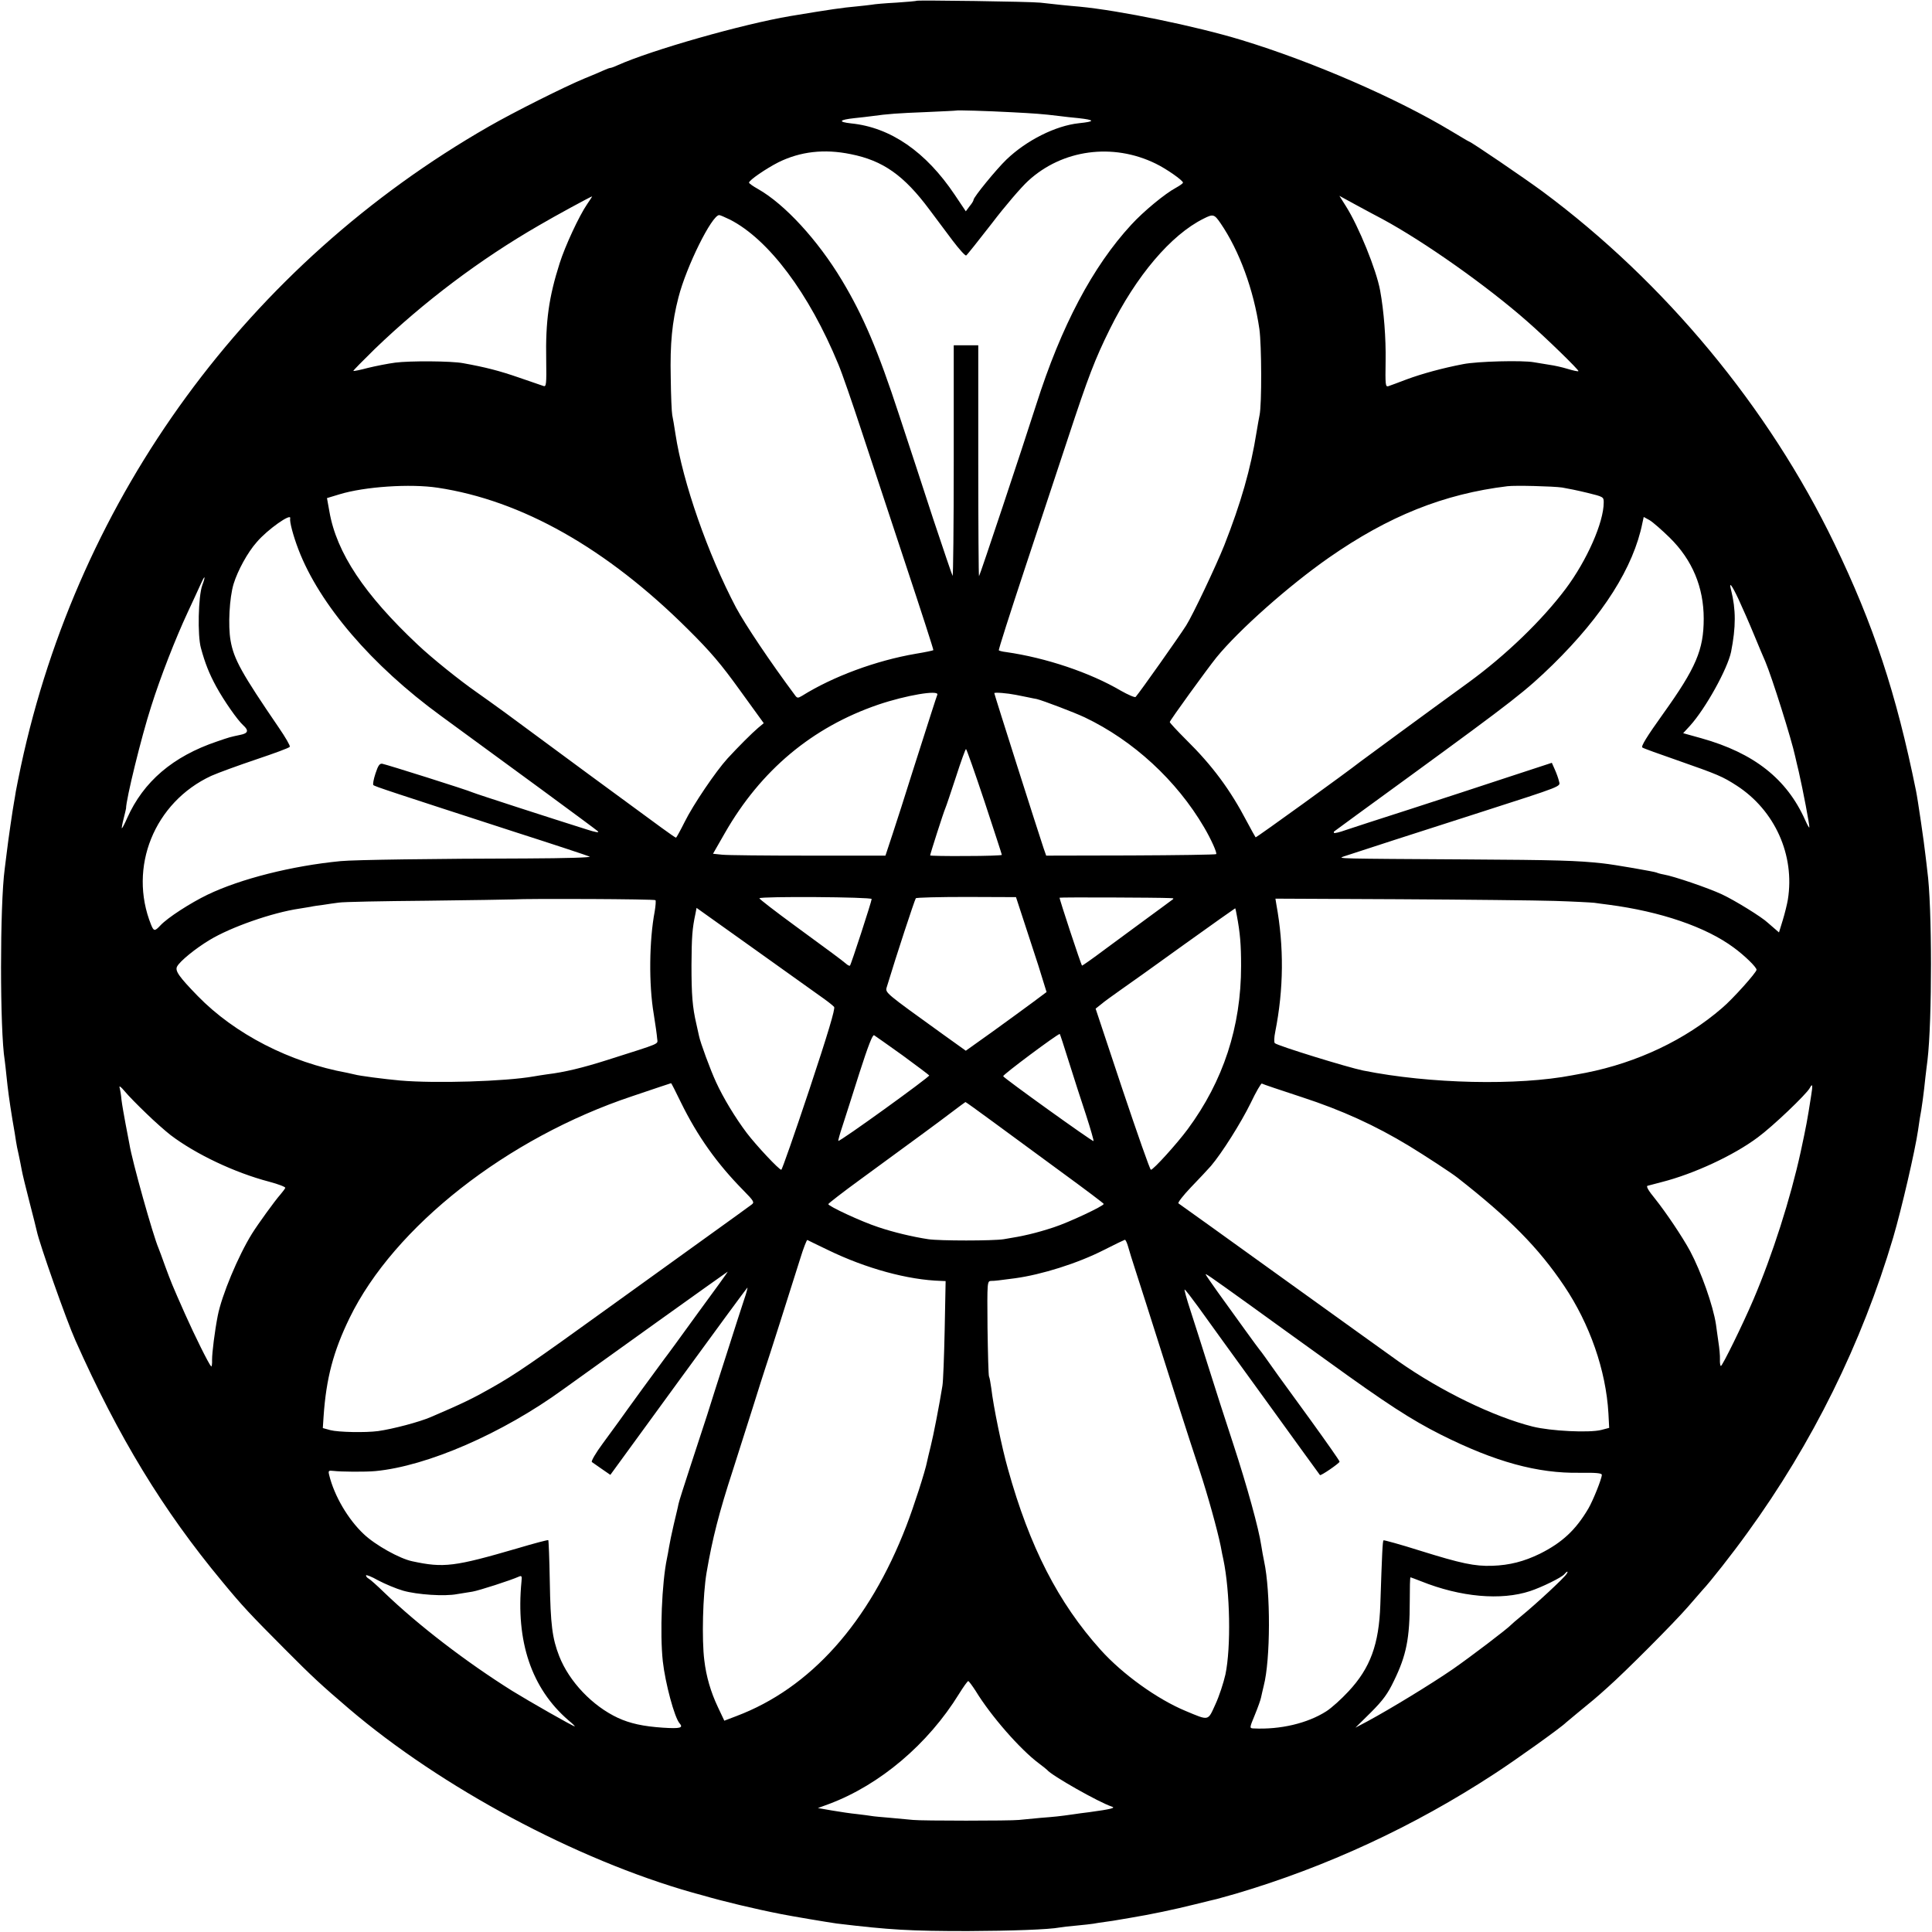
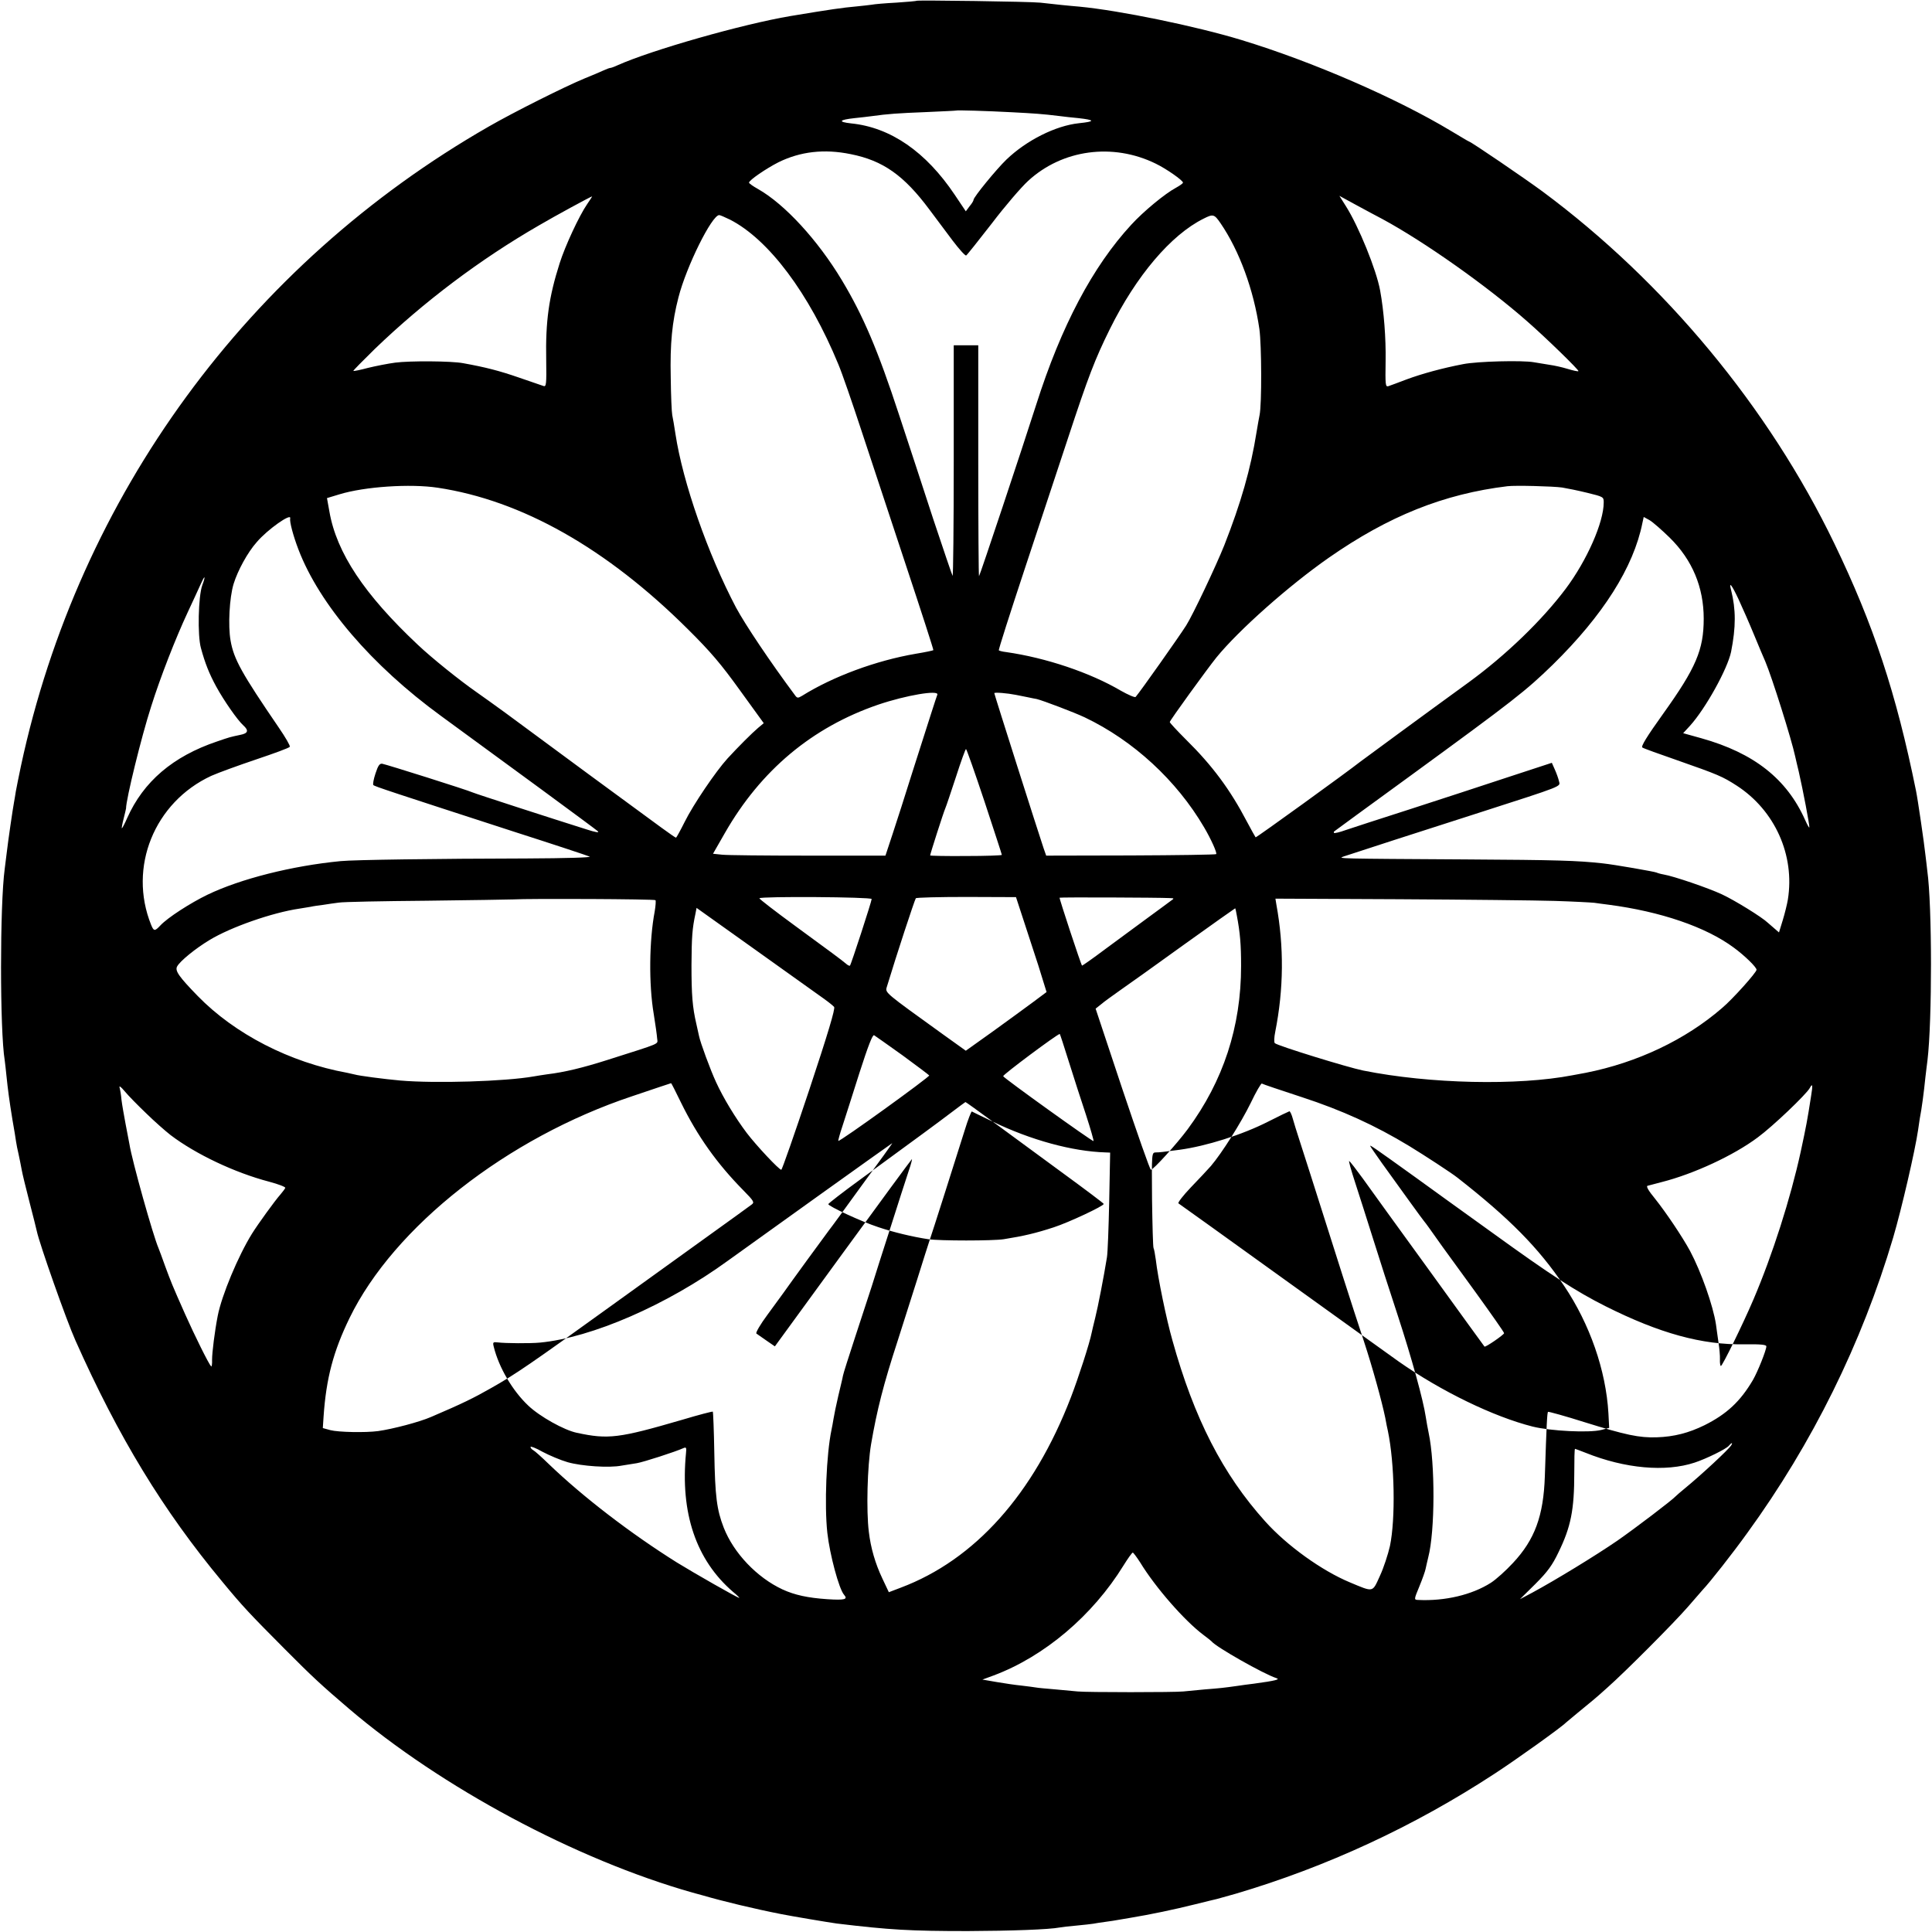
<svg xmlns="http://www.w3.org/2000/svg" version="1.0" width="1024pt" height="1024pt" viewBox="0 0 1024 1024" preserveAspectRatio="xMidYMid meet">
  <g transform="translate(0,1024) scale(0.1,-0.1)" fill="#000000" stroke="none">
-     <path d="M4858 10236 c-1 -2 -50 -6 -108 -10 -58 -3 -116 -8 -130 -11 -14 -2 -50 -6 -80 -9 -77 -7 -133 -15 -350 -51 -255 -43 -736 -180 -917 -261 -17 -8 -34 -14 -38 -14 -4 0 -21 -6 -38 -14 -18 -8 -61 -27 -97 -41 -109 -45 -378 -180 -510 -256 -1275 -731 -2172 -1957 -2479 -3389 -11 -52 -23 -112 -27 -134 -3 -21 -8 -48 -10 -60 -5 -25 -31 -201 -39 -271 -3 -27 -8 -63 -10 -80 -26 -192 -26 -857 0 -1015 2 -14 6 -50 9 -80 8 -77 15 -131 32 -235 9 -49 17 -101 19 -115 2 -14 8 -45 14 -70 5 -25 13 -61 16 -80 3 -19 22 -96 41 -170 19 -74 37 -144 39 -155 14 -67 157 -473 205 -580 228 -512 463 -899 778 -1278 108 -131 146 -171 332 -358 146 -147 195 -192 339 -315 490 -418 1204 -800 1821 -975 25 -7 50 -14 55 -15 106 -31 277 -72 415 -99 55 -11 257 -45 295 -50 283 -34 389 -40 695 -40 230 1 429 8 487 19 10 2 50 7 88 10 39 4 80 8 90 10 11 2 40 7 65 10 25 3 54 8 65 10 11 2 40 7 65 11 109 18 233 44 345 72 55 14 107 26 115 28 8 2 53 15 100 28 481 142 945 357 1370 635 117 76 357 248 380 272 3 3 30 25 60 50 82 67 98 80 159 135 95 84 352 342 426 427 39 45 75 86 80 92 38 40 157 191 236 301 345 475 607 1005 773 1565 45 153 116 460 132 569 3 20 7 47 9 61 11 56 22 141 30 220 4 30 8 71 11 90 25 208 25 821 -1 1005 -2 17 -6 55 -10 85 -6 58 -41 298 -50 340 -105 517 -225 879 -433 1310 -348 721 -898 1384 -1546 1865 -95 70 -381 265 -390 265 -2 0 -45 26 -97 57 -286 172 -731 366 -1109 481 -243 74 -648 157 -860 177 -19 1 -62 6 -96 9 -33 4 -83 9 -110 12 -55 6 -650 14 -656 10z m507 -591 c115 -6 161 -9 250 -20 22 -3 67 -8 100 -11 90 -10 91 -18 4 -27 -124 -13 -279 -91 -385 -193 -53 -51 -174 -199 -174 -213 0 -5 -9 -20 -21 -34 l-20 -27 -59 88 c-153 228 -340 357 -549 378 -72 8 -64 19 19 28 30 3 73 8 95 11 79 11 132 15 285 21 85 4 156 7 157 8 3 3 167 -2 298 -9z m-856 -222 c171 -34 282 -112 418 -295 32 -43 87 -116 122 -163 35 -46 67 -82 72 -79 5 3 66 80 136 170 69 91 156 192 192 225 181 167 449 203 676 92 56 -27 145 -89 145 -101 0 -4 -17 -16 -37 -27 -58 -31 -172 -125 -237 -196 -204 -221 -371 -536 -504 -954 -76 -238 -298 -904 -303 -909 -2 -2 -4 272 -4 610 l0 614 -65 0 -65 0 0 -615 c0 -337 -3 -611 -6 -607 -3 4 -49 140 -103 302 -53 162 -134 411 -181 552 -112 342 -190 525 -303 713 -128 213 -303 403 -444 483 -27 15 -48 30 -48 34 0 13 91 75 156 108 116 57 242 72 383 43z m-1397 -265 c-42 -61 -117 -222 -146 -314 -57 -179 -75 -306 -71 -512 2 -128 0 -143 -14 -138 -9 3 -68 23 -131 45 -104 36 -178 55 -295 76 -63 12 -283 13 -360 3 -38 -5 -104 -18 -145 -28 -41 -11 -76 -18 -77 -16 -2 2 50 54 114 117 260 250 557 474 869 654 85 50 273 152 282 154 2 1 -10 -18 -26 -41z m4215 -79 c222 -120 552 -353 766 -541 102 -89 278 -261 273 -265 -2 -3 -28 3 -58 12 -29 9 -71 18 -93 21 -22 4 -60 10 -85 14 -60 11 -300 5 -375 -10 -110 -21 -219 -51 -300 -81 -44 -17 -88 -33 -97 -36 -15 -4 -16 8 -14 134 2 121 -9 263 -29 373 -20 110 -114 341 -182 448 l-34 54 88 -48 c48 -26 111 -60 140 -75z m-3458 -3 c205 -105 419 -390 574 -766 20 -47 74 -204 122 -350 48 -146 154 -467 236 -714 82 -247 148 -451 146 -452 -2 -2 -44 -11 -93 -19 -211 -36 -440 -121 -603 -223 -22 -13 -26 -13 -38 4 -131 176 -263 373 -312 464 -149 283 -282 663 -321 920 -6 41 -14 86 -17 100 -3 14 -7 104 -8 200 -4 178 7 293 41 424 42 164 177 436 216 436 5 0 30 -11 57 -24z m2600 -19 c100 -146 176 -354 206 -561 12 -87 13 -399 1 -456 -3 -14 -10 -54 -16 -90 -31 -196 -83 -376 -171 -600 -44 -110 -167 -370 -202 -425 -36 -57 -245 -353 -268 -379 -4 -4 -39 11 -78 33 -163 96 -398 175 -609 205 -19 2 -36 7 -38 9 -3 2 59 195 136 428 77 233 181 547 231 698 107 325 142 416 221 576 140 283 324 500 497 586 51 26 57 24 90 -24z m-4149 -1402 c445 -67 895 -321 1326 -750 121 -120 176 -185 276 -324 l126 -174 -30 -25 c-33 -28 -104 -99 -162 -162 -62 -68 -182 -245 -227 -336 -23 -46 -44 -84 -46 -84 -3 0 -37 24 -77 53 -79 57 -681 500 -829 610 -51 37 -119 86 -152 109 -89 62 -236 180 -311 251 -283 266 -430 487 -468 705 l-13 72 66 20 c134 41 376 57 521 35z m5960 1 c25 -4 84 -16 133 -28 86 -21 87 -22 87 -51 0 -106 -89 -307 -201 -457 -126 -168 -318 -353 -514 -496 -222 -161 -562 -411 -575 -421 -67 -53 -552 -404 -555 -401 -2 2 -23 40 -46 83 -89 170 -183 297 -323 435 -47 47 -86 89 -86 93 0 8 198 281 247 342 119 146 384 381 596 529 317 221 609 338 947 379 40 5 241 0 290 -7z m-6742 -163 c-4 -18 16 -93 44 -166 111 -290 388 -614 756 -882 317 -231 817 -598 831 -611 9 -9 -14 -5 -60 10 -175 55 -586 188 -604 196 -28 13 -456 148 -479 152 -14 2 -22 -9 -36 -52 -10 -30 -15 -58 -11 -61 6 -7 95 -36 751 -249 206 -66 384 -125 395 -130 12 -5 -122 -9 -335 -10 -478 -1 -912 -7 -984 -14 -259 -25 -531 -94 -706 -178 -91 -44 -212 -122 -250 -163 -30 -32 -35 -31 -49 3 -123 305 17 650 319 790 36 16 143 55 238 87 95 32 175 61 178 67 3 5 -23 50 -58 101 -196 287 -239 363 -256 462 -14 79 -6 227 16 300 22 71 74 167 123 222 57 67 184 156 177 126z m7312 -103 c120 -118 180 -263 180 -429 0 -165 -41 -261 -215 -504 -88 -123 -119 -174 -110 -179 7 -5 91 -35 186 -68 214 -75 238 -85 314 -134 202 -131 309 -368 271 -604 -4 -24 -16 -73 -27 -109 l-20 -65 -22 19 c-12 10 -28 24 -37 32 -31 30 -177 120 -244 151 -73 34 -255 96 -308 105 -17 3 -34 8 -37 10 -9 5 -228 43 -286 49 -137 15 -240 18 -730 21 -676 4 -676 4 -645 15 20 7 473 154 715 231 457 147 435 139 428 168 -3 14 -13 42 -22 62 l-16 36 -235 -77 c-129 -43 -363 -119 -520 -170 -157 -50 -309 -100 -339 -110 -30 -11 -57 -17 -60 -15 -2 3 -2 6 0 8 2 2 184 135 404 295 551 402 612 450 755 589 266 261 428 516 475 751 l7 32 31 -17 c17 -10 65 -52 107 -93z m-7778 -252 c-21 -58 -26 -266 -7 -333 22 -81 44 -136 81 -204 41 -75 113 -178 143 -205 31 -28 26 -43 -16 -51 -56 -12 -53 -11 -123 -35 -234 -79 -390 -213 -476 -406 -13 -30 -26 -54 -28 -54 -2 0 2 23 9 50 7 28 13 53 13 55 0 48 81 379 133 540 49 156 130 363 194 500 26 55 55 119 66 143 10 23 20 42 22 42 3 0 -2 -19 -11 -42z m8143 -75 c20 -43 57 -127 82 -188 25 -60 51 -123 59 -140 35 -82 140 -415 159 -505 2 -8 10 -45 19 -81 23 -101 56 -275 56 -294 -1 -5 -11 13 -23 40 -97 217 -271 354 -549 432 l-97 27 36 39 c84 93 199 302 218 392 26 132 26 224 0 328 -13 48 3 29 40 -50z m-4247 -505 c-6 -15 -41 -125 -133 -413 -36 -115 -83 -262 -104 -325 l-38 -115 -409 0 c-225 0 -431 2 -457 5 l-48 5 63 110 c190 332 462 560 812 680 147 50 324 80 314 53z m417 -1 c11 -2 38 -8 60 -12 22 -5 45 -9 50 -10 33 -8 199 -71 254 -97 258 -123 487 -334 633 -583 36 -61 70 -136 64 -142 -3 -3 -207 -6 -453 -7 l-448 -1 -14 40 c-28 83 -261 815 -261 821 0 6 70 0 115 -9z m-167 -565 c50 -152 92 -280 92 -283 0 -3 -85 -6 -190 -6 -104 -1 -190 1 -190 3 0 8 71 229 80 249 5 11 30 86 57 168 26 81 50 147 53 147 3 0 47 -125 98 -278z m-598 -517 c0 -12 -109 -347 -115 -353 -2 -2 -10 1 -17 7 -32 27 -86 66 -270 201 -108 79 -195 146 -193 149 6 11 595 7 595 -4z m801 -100 c20 -60 57 -174 82 -251 l44 -142 -71 -53 c-39 -29 -135 -99 -214 -156 l-143 -102 -127 91 c-301 217 -301 216 -292 246 53 175 146 457 154 471 3 4 123 7 268 7 l263 -1 36 -110z m779 105 c24 -1 25 -1 5 -15 -11 -8 -67 -50 -125 -92 -58 -42 -158 -117 -224 -165 -65 -49 -120 -87 -121 -86 -6 6 -122 358 -119 360 2 3 525 1 584 -2z m-2726 -11 c3 -3 1 -30 -4 -60 -29 -152 -32 -386 -5 -544 9 -55 17 -113 18 -129 2 -33 31 -20 -267 -115 -126 -40 -224 -64 -316 -75 -25 -4 -56 -8 -70 -11 -152 -27 -523 -38 -708 -22 -88 8 -218 25 -242 32 -8 2 -26 6 -40 9 -303 55 -595 205 -792 407 -100 103 -122 134 -109 157 15 28 97 95 172 140 112 68 332 145 475 166 22 4 49 8 61 10 12 3 41 7 65 10 23 4 61 9 83 12 22 4 231 8 465 10 234 3 441 6 460 7 79 5 749 2 754 -4z m4766 -4 c96 -3 191 -8 210 -10 19 -3 53 -7 75 -10 276 -36 517 -118 665 -228 56 -41 120 -103 120 -117 0 -14 -127 -156 -183 -203 -194 -168 -449 -289 -722 -343 -11 -2 -42 -8 -70 -13 -290 -56 -757 -46 -1110 25 -80 16 -453 131 -468 145 -5 4 -4 31 2 60 45 227 47 451 6 675 l-5 31 652 -3 c359 -2 732 -6 828 -9z m-3899 -500 c39 -27 75 -55 80 -62 7 -8 -33 -142 -131 -437 -78 -234 -145 -426 -149 -426 -12 0 -132 128 -183 195 -61 81 -124 185 -163 270 -30 65 -83 209 -90 244 -2 9 -8 37 -14 63 -21 90 -26 155 -26 313 1 150 4 193 21 272 l6 31 289 -206 c159 -114 321 -229 360 -257z m2214 425 c18 -95 23 -156 23 -270 0 -322 -94 -609 -283 -865 -57 -77 -182 -215 -195 -215 -5 0 -72 192 -151 427 l-142 427 29 23 c16 14 61 46 99 73 39 27 192 136 340 243 149 107 271 193 272 193 1 -1 5 -17 8 -36z m-1772 -743 c75 -55 139 -103 142 -107 4 -7 -475 -353 -482 -347 -1 2 8 37 22 78 13 41 54 167 90 282 47 146 70 205 78 200 7 -4 74 -52 150 -106z m882 -34 c26 -82 66 -208 91 -282 24 -74 42 -137 40 -139 -5 -4 -476 334 -479 344 -2 8 285 222 300 224 1 0 23 -66 48 -147z m-2055 -218 c87 -177 190 -322 329 -463 58 -59 61 -65 44 -77 -10 -8 -117 -85 -238 -172 -121 -87 -354 -255 -518 -373 -406 -293 -496 -355 -624 -427 -93 -53 -152 -82 -318 -153 -62 -27 -203 -64 -281 -75 -68 -9 -211 -6 -253 5 l-40 11 4 61 c14 204 52 346 138 523 236 484 835 954 1498 1175 112 38 205 69 206 69 1 1 25 -46 53 -104z m3290 30 c214 -70 389 -150 569 -259 82 -50 226 -144 256 -168 276 -216 429 -371 565 -573 136 -202 222 -448 235 -676 l4 -77 -42 -11 c-64 -16 -268 -6 -364 18 -206 52 -485 187 -710 345 -40 28 -316 227 -614 441 -298 215 -547 393 -553 397 -5 3 24 41 66 85 42 43 89 94 106 113 58 68 159 228 211 334 28 59 55 105 59 103 4 -3 99 -35 212 -72z m-6125 -86 c44 -43 102 -94 129 -115 133 -101 339 -199 522 -247 49 -13 88 -28 86 -33 -2 -5 -13 -20 -25 -34 -31 -35 -119 -157 -151 -208 -74 -119 -161 -328 -182 -436 -16 -82 -30 -195 -30 -233 1 -23 -2 -39 -5 -35 -14 15 -87 163 -138 277 -72 162 -74 169 -106 255 -14 41 -31 84 -35 95 -28 64 -140 462 -154 551 -3 17 -13 66 -21 110 -8 43 -18 99 -21 124 -2 25 -7 54 -10 65 -4 13 6 6 27 -19 18 -22 69 -74 114 -117z m8824 91 c-20 -129 -25 -155 -55 -295 -54 -247 -149 -545 -251 -784 -56 -131 -164 -351 -172 -351 -3 0 -6 16 -5 35 1 19 -3 61 -8 92 -4 32 -11 74 -13 93 -15 100 -79 280 -137 389 -43 79 -128 205 -187 279 -33 40 -47 64 -39 67 7 2 41 11 76 20 169 43 381 141 509 237 79 58 256 227 275 261 15 28 17 17 7 -43z m-4337 -135 c79 -58 243 -178 365 -268 122 -89 223 -165 223 -168 0 -11 -185 -98 -265 -124 -95 -31 -158 -46 -265 -63 -57 -9 -340 -9 -400 0 -85 13 -185 37 -265 64 -89 29 -265 111 -265 122 1 4 78 64 173 133 324 237 402 294 477 351 41 31 76 57 77 57 1 1 66 -46 145 -104z m-872 -681 c200 -97 422 -158 598 -163 l24 -1 -5 -257 c-3 -142 -8 -276 -12 -298 -16 -100 -48 -265 -62 -320 -8 -33 -17 -69 -19 -80 -10 -53 -71 -241 -110 -342 -198 -514 -509 -861 -902 -1009 l-63 -24 -34 72 c-38 80 -62 163 -72 248 -14 111 -8 347 12 465 31 181 66 318 140 545 29 91 76 239 105 330 28 91 58 183 65 205 15 43 132 411 186 583 17 56 35 101 38 100 3 -2 53 -26 111 -54z m1590 16 c6 -22 22 -73 35 -113 22 -67 59 -184 230 -722 37 -115 87 -271 112 -345 46 -140 95 -318 113 -405 5 -27 11 -59 14 -70 36 -173 41 -466 11 -610 -10 -44 -33 -115 -53 -158 -41 -90 -32 -88 -159 -35 -149 62 -333 194 -449 323 -225 250 -377 546 -492 960 -32 112 -77 331 -88 427 -4 29 -9 57 -12 62 -3 5 -6 121 -8 258 -2 248 -2 248 20 249 21 0 34 2 126 14 140 19 332 79 471 150 57 29 107 53 111 54 4 0 12 -17 18 -39z m-2283 -352 c-89 -123 -167 -230 -174 -238 -12 -15 -216 -295 -243 -334 -8 -11 -46 -63 -84 -115 -38 -51 -64 -96 -59 -100 5 -3 29 -20 53 -37 l45 -31 360 494 c198 272 363 496 366 498 3 3 -4 -26 -17 -63 -12 -37 -55 -168 -94 -292 -40 -124 -86 -268 -102 -320 -17 -52 -57 -175 -89 -272 -32 -98 -61 -188 -63 -200 -2 -13 -14 -61 -25 -108 -11 -47 -22 -101 -25 -120 -3 -19 -8 -46 -11 -60 -27 -129 -38 -397 -22 -545 13 -116 62 -299 89 -329 21 -24 4 -29 -89 -23 -103 7 -173 22 -238 52 -135 63 -258 192 -311 327 -37 95 -46 166 -50 397 -2 118 -6 216 -8 218 -2 2 -75 -17 -162 -43 -336 -98 -392 -105 -559 -69 -67 14 -196 86 -257 144 -83 78 -156 202 -183 312 -6 24 -4 26 22 23 40 -5 170 -6 223 -1 274 26 673 199 996 434 155 112 869 623 871 623 2 0 -70 -100 -160 -222z m2936 39 c70 -51 252 -182 405 -292 311 -225 442 -310 599 -389 287 -144 512 -206 736 -202 88 1 117 -2 117 -11 0 -20 -46 -135 -71 -178 -67 -114 -139 -181 -257 -240 -84 -41 -161 -61 -253 -64 -93 -3 -164 12 -382 80 -104 33 -192 57 -194 55 -5 -4 -8 -67 -17 -341 -7 -210 -53 -336 -169 -460 -37 -40 -89 -87 -117 -105 -100 -64 -244 -98 -386 -91 -22 1 -22 2 7 72 16 39 31 81 33 93 2 11 9 39 14 61 36 138 37 497 2 660 -5 22 -11 59 -15 83 -13 89 -75 314 -148 537 -42 127 -101 311 -132 410 -31 99 -74 233 -95 298 -21 64 -35 115 -31 112 5 -2 37 -44 72 -92 35 -49 193 -268 353 -488 159 -220 290 -401 292 -403 4 -6 104 63 104 71 0 5 -69 103 -152 218 -84 116 -162 223 -173 238 -66 93 -90 127 -98 136 -9 10 -125 171 -225 310 -31 44 -59 84 -61 89 -4 9 11 -1 242 -167z m1671 -1418 c-13 -22 -161 -159 -244 -227 -25 -20 -47 -40 -50 -43 -19 -21 -215 -170 -310 -236 -115 -79 -328 -209 -450 -275 l-66 -35 82 81 c65 65 90 100 122 167 66 135 84 225 84 422 0 70 1 127 4 127 2 0 27 -10 56 -21 209 -84 424 -103 578 -52 61 20 167 72 181 89 14 17 23 19 13 3z m-6167 -90 c74 -21 220 -31 286 -18 23 4 60 10 81 13 35 6 203 60 247 80 14 6 16 2 13 -26 -31 -318 53 -567 249 -736 21 -17 36 -32 33 -32 -9 0 -242 133 -331 188 -244 153 -497 347 -678 521 -38 37 -75 70 -83 74 -8 4 -14 12 -14 17 0 5 29 -6 64 -26 36 -19 95 -44 133 -55z m3034 -531 c81 -133 236 -310 335 -384 22 -16 41 -32 44 -35 24 -30 275 -172 342 -194 24 -7 -2 -14 -120 -30 -26 -3 -63 -8 -82 -11 -77 -11 -98 -13 -175 -19 -44 -4 -96 -9 -115 -11 -45 -5 -514 -5 -560 0 -19 2 -73 7 -119 11 -47 4 -93 8 -102 10 -10 2 -44 6 -76 10 -32 3 -92 12 -133 19 l-75 13 60 22 c269 101 524 317 688 583 23 37 45 68 49 68 3 0 21 -24 39 -52z" />
+     <path d="M4858 10236 c-1 -2 -50 -6 -108 -10 -58 -3 -116 -8 -130 -11 -14 -2 -50 -6 -80 -9 -77 -7 -133 -15 -350 -51 -255 -43 -736 -180 -917 -261 -17 -8 -34 -14 -38 -14 -4 0 -21 -6 -38 -14 -18 -8 -61 -27 -97 -41 -109 -45 -378 -180 -510 -256 -1275 -731 -2172 -1957 -2479 -3389 -11 -52 -23 -112 -27 -134 -3 -21 -8 -48 -10 -60 -5 -25 -31 -201 -39 -271 -3 -27 -8 -63 -10 -80 -26 -192 -26 -857 0 -1015 2 -14 6 -50 9 -80 8 -77 15 -131 32 -235 9 -49 17 -101 19 -115 2 -14 8 -45 14 -70 5 -25 13 -61 16 -80 3 -19 22 -96 41 -170 19 -74 37 -144 39 -155 14 -67 157 -473 205 -580 228 -512 463 -899 778 -1278 108 -131 146 -171 332 -358 146 -147 195 -192 339 -315 490 -418 1204 -800 1821 -975 25 -7 50 -14 55 -15 106 -31 277 -72 415 -99 55 -11 257 -45 295 -50 283 -34 389 -40 695 -40 230 1 429 8 487 19 10 2 50 7 88 10 39 4 80 8 90 10 11 2 40 7 65 10 25 3 54 8 65 10 11 2 40 7 65 11 109 18 233 44 345 72 55 14 107 26 115 28 8 2 53 15 100 28 481 142 945 357 1370 635 117 76 357 248 380 272 3 3 30 25 60 50 82 67 98 80 159 135 95 84 352 342 426 427 39 45 75 86 80 92 38 40 157 191 236 301 345 475 607 1005 773 1565 45 153 116 460 132 569 3 20 7 47 9 61 11 56 22 141 30 220 4 30 8 71 11 90 25 208 25 821 -1 1005 -2 17 -6 55 -10 85 -6 58 -41 298 -50 340 -105 517 -225 879 -433 1310 -348 721 -898 1384 -1546 1865 -95 70 -381 265 -390 265 -2 0 -45 26 -97 57 -286 172 -731 366 -1109 481 -243 74 -648 157 -860 177 -19 1 -62 6 -96 9 -33 4 -83 9 -110 12 -55 6 -650 14 -656 10z m507 -591 c115 -6 161 -9 250 -20 22 -3 67 -8 100 -11 90 -10 91 -18 4 -27 -124 -13 -279 -91 -385 -193 -53 -51 -174 -199 -174 -213 0 -5 -9 -20 -21 -34 l-20 -27 -59 88 c-153 228 -340 357 -549 378 -72 8 -64 19 19 28 30 3 73 8 95 11 79 11 132 15 285 21 85 4 156 7 157 8 3 3 167 -2 298 -9z m-856 -222 c171 -34 282 -112 418 -295 32 -43 87 -116 122 -163 35 -46 67 -82 72 -79 5 3 66 80 136 170 69 91 156 192 192 225 181 167 449 203 676 92 56 -27 145 -89 145 -101 0 -4 -17 -16 -37 -27 -58 -31 -172 -125 -237 -196 -204 -221 -371 -536 -504 -954 -76 -238 -298 -904 -303 -909 -2 -2 -4 272 -4 610 l0 614 -65 0 -65 0 0 -615 c0 -337 -3 -611 -6 -607 -3 4 -49 140 -103 302 -53 162 -134 411 -181 552 -112 342 -190 525 -303 713 -128 213 -303 403 -444 483 -27 15 -48 30 -48 34 0 13 91 75 156 108 116 57 242 72 383 43z m-1397 -265 c-42 -61 -117 -222 -146 -314 -57 -179 -75 -306 -71 -512 2 -128 0 -143 -14 -138 -9 3 -68 23 -131 45 -104 36 -178 55 -295 76 -63 12 -283 13 -360 3 -38 -5 -104 -18 -145 -28 -41 -11 -76 -18 -77 -16 -2 2 50 54 114 117 260 250 557 474 869 654 85 50 273 152 282 154 2 1 -10 -18 -26 -41z m4215 -79 c222 -120 552 -353 766 -541 102 -89 278 -261 273 -265 -2 -3 -28 3 -58 12 -29 9 -71 18 -93 21 -22 4 -60 10 -85 14 -60 11 -300 5 -375 -10 -110 -21 -219 -51 -300 -81 -44 -17 -88 -33 -97 -36 -15 -4 -16 8 -14 134 2 121 -9 263 -29 373 -20 110 -114 341 -182 448 l-34 54 88 -48 c48 -26 111 -60 140 -75z m-3458 -3 c205 -105 419 -390 574 -766 20 -47 74 -204 122 -350 48 -146 154 -467 236 -714 82 -247 148 -451 146 -452 -2 -2 -44 -11 -93 -19 -211 -36 -440 -121 -603 -223 -22 -13 -26 -13 -38 4 -131 176 -263 373 -312 464 -149 283 -282 663 -321 920 -6 41 -14 86 -17 100 -3 14 -7 104 -8 200 -4 178 7 293 41 424 42 164 177 436 216 436 5 0 30 -11 57 -24z m2600 -19 c100 -146 176 -354 206 -561 12 -87 13 -399 1 -456 -3 -14 -10 -54 -16 -90 -31 -196 -83 -376 -171 -600 -44 -110 -167 -370 -202 -425 -36 -57 -245 -353 -268 -379 -4 -4 -39 11 -78 33 -163 96 -398 175 -609 205 -19 2 -36 7 -38 9 -3 2 59 195 136 428 77 233 181 547 231 698 107 325 142 416 221 576 140 283 324 500 497 586 51 26 57 24 90 -24z m-4149 -1402 c445 -67 895 -321 1326 -750 121 -120 176 -185 276 -324 l126 -174 -30 -25 c-33 -28 -104 -99 -162 -162 -62 -68 -182 -245 -227 -336 -23 -46 -44 -84 -46 -84 -3 0 -37 24 -77 53 -79 57 -681 500 -829 610 -51 37 -119 86 -152 109 -89 62 -236 180 -311 251 -283 266 -430 487 -468 705 l-13 72 66 20 c134 41 376 57 521 35z m5960 1 c25 -4 84 -16 133 -28 86 -21 87 -22 87 -51 0 -106 -89 -307 -201 -457 -126 -168 -318 -353 -514 -496 -222 -161 -562 -411 -575 -421 -67 -53 -552 -404 -555 -401 -2 2 -23 40 -46 83 -89 170 -183 297 -323 435 -47 47 -86 89 -86 93 0 8 198 281 247 342 119 146 384 381 596 529 317 221 609 338 947 379 40 5 241 0 290 -7z m-6742 -163 c-4 -18 16 -93 44 -166 111 -290 388 -614 756 -882 317 -231 817 -598 831 -611 9 -9 -14 -5 -60 10 -175 55 -586 188 -604 196 -28 13 -456 148 -479 152 -14 2 -22 -9 -36 -52 -10 -30 -15 -58 -11 -61 6 -7 95 -36 751 -249 206 -66 384 -125 395 -130 12 -5 -122 -9 -335 -10 -478 -1 -912 -7 -984 -14 -259 -25 -531 -94 -706 -178 -91 -44 -212 -122 -250 -163 -30 -32 -35 -31 -49 3 -123 305 17 650 319 790 36 16 143 55 238 87 95 32 175 61 178 67 3 5 -23 50 -58 101 -196 287 -239 363 -256 462 -14 79 -6 227 16 300 22 71 74 167 123 222 57 67 184 156 177 126z m7312 -103 c120 -118 180 -263 180 -429 0 -165 -41 -261 -215 -504 -88 -123 -119 -174 -110 -179 7 -5 91 -35 186 -68 214 -75 238 -85 314 -134 202 -131 309 -368 271 -604 -4 -24 -16 -73 -27 -109 l-20 -65 -22 19 c-12 10 -28 24 -37 32 -31 30 -177 120 -244 151 -73 34 -255 96 -308 105 -17 3 -34 8 -37 10 -9 5 -228 43 -286 49 -137 15 -240 18 -730 21 -676 4 -676 4 -645 15 20 7 473 154 715 231 457 147 435 139 428 168 -3 14 -13 42 -22 62 l-16 36 -235 -77 c-129 -43 -363 -119 -520 -170 -157 -50 -309 -100 -339 -110 -30 -11 -57 -17 -60 -15 -2 3 -2 6 0 8 2 2 184 135 404 295 551 402 612 450 755 589 266 261 428 516 475 751 l7 32 31 -17 c17 -10 65 -52 107 -93z m-7778 -252 c-21 -58 -26 -266 -7 -333 22 -81 44 -136 81 -204 41 -75 113 -178 143 -205 31 -28 26 -43 -16 -51 -56 -12 -53 -11 -123 -35 -234 -79 -390 -213 -476 -406 -13 -30 -26 -54 -28 -54 -2 0 2 23 9 50 7 28 13 53 13 55 0 48 81 379 133 540 49 156 130 363 194 500 26 55 55 119 66 143 10 23 20 42 22 42 3 0 -2 -19 -11 -42z m8143 -75 c20 -43 57 -127 82 -188 25 -60 51 -123 59 -140 35 -82 140 -415 159 -505 2 -8 10 -45 19 -81 23 -101 56 -275 56 -294 -1 -5 -11 13 -23 40 -97 217 -271 354 -549 432 l-97 27 36 39 c84 93 199 302 218 392 26 132 26 224 0 328 -13 48 3 29 40 -50z m-4247 -505 c-6 -15 -41 -125 -133 -413 -36 -115 -83 -262 -104 -325 l-38 -115 -409 0 c-225 0 -431 2 -457 5 l-48 5 63 110 c190 332 462 560 812 680 147 50 324 80 314 53z m417 -1 c11 -2 38 -8 60 -12 22 -5 45 -9 50 -10 33 -8 199 -71 254 -97 258 -123 487 -334 633 -583 36 -61 70 -136 64 -142 -3 -3 -207 -6 -453 -7 l-448 -1 -14 40 c-28 83 -261 815 -261 821 0 6 70 0 115 -9z m-167 -565 c50 -152 92 -280 92 -283 0 -3 -85 -6 -190 -6 -104 -1 -190 1 -190 3 0 8 71 229 80 249 5 11 30 86 57 168 26 81 50 147 53 147 3 0 47 -125 98 -278z m-598 -517 c0 -12 -109 -347 -115 -353 -2 -2 -10 1 -17 7 -32 27 -86 66 -270 201 -108 79 -195 146 -193 149 6 11 595 7 595 -4z m801 -100 c20 -60 57 -174 82 -251 l44 -142 -71 -53 c-39 -29 -135 -99 -214 -156 l-143 -102 -127 91 c-301 217 -301 216 -292 246 53 175 146 457 154 471 3 4 123 7 268 7 l263 -1 36 -110z m779 105 c24 -1 25 -1 5 -15 -11 -8 -67 -50 -125 -92 -58 -42 -158 -117 -224 -165 -65 -49 -120 -87 -121 -86 -6 6 -122 358 -119 360 2 3 525 1 584 -2z m-2726 -11 c3 -3 1 -30 -4 -60 -29 -152 -32 -386 -5 -544 9 -55 17 -113 18 -129 2 -33 31 -20 -267 -115 -126 -40 -224 -64 -316 -75 -25 -4 -56 -8 -70 -11 -152 -27 -523 -38 -708 -22 -88 8 -218 25 -242 32 -8 2 -26 6 -40 9 -303 55 -595 205 -792 407 -100 103 -122 134 -109 157 15 28 97 95 172 140 112 68 332 145 475 166 22 4 49 8 61 10 12 3 41 7 65 10 23 4 61 9 83 12 22 4 231 8 465 10 234 3 441 6 460 7 79 5 749 2 754 -4z m4766 -4 c96 -3 191 -8 210 -10 19 -3 53 -7 75 -10 276 -36 517 -118 665 -228 56 -41 120 -103 120 -117 0 -14 -127 -156 -183 -203 -194 -168 -449 -289 -722 -343 -11 -2 -42 -8 -70 -13 -290 -56 -757 -46 -1110 25 -80 16 -453 131 -468 145 -5 4 -4 31 2 60 45 227 47 451 6 675 l-5 31 652 -3 c359 -2 732 -6 828 -9z m-3899 -500 c39 -27 75 -55 80 -62 7 -8 -33 -142 -131 -437 -78 -234 -145 -426 -149 -426 -12 0 -132 128 -183 195 -61 81 -124 185 -163 270 -30 65 -83 209 -90 244 -2 9 -8 37 -14 63 -21 90 -26 155 -26 313 1 150 4 193 21 272 l6 31 289 -206 c159 -114 321 -229 360 -257z m2214 425 c18 -95 23 -156 23 -270 0 -322 -94 -609 -283 -865 -57 -77 -182 -215 -195 -215 -5 0 -72 192 -151 427 l-142 427 29 23 c16 14 61 46 99 73 39 27 192 136 340 243 149 107 271 193 272 193 1 -1 5 -17 8 -36z m-1772 -743 c75 -55 139 -103 142 -107 4 -7 -475 -353 -482 -347 -1 2 8 37 22 78 13 41 54 167 90 282 47 146 70 205 78 200 7 -4 74 -52 150 -106z m882 -34 c26 -82 66 -208 91 -282 24 -74 42 -137 40 -139 -5 -4 -476 334 -479 344 -2 8 285 222 300 224 1 0 23 -66 48 -147z m-2055 -218 c87 -177 190 -322 329 -463 58 -59 61 -65 44 -77 -10 -8 -117 -85 -238 -172 -121 -87 -354 -255 -518 -373 -406 -293 -496 -355 -624 -427 -93 -53 -152 -82 -318 -153 -62 -27 -203 -64 -281 -75 -68 -9 -211 -6 -253 5 l-40 11 4 61 c14 204 52 346 138 523 236 484 835 954 1498 1175 112 38 205 69 206 69 1 1 25 -46 53 -104z m3290 30 c214 -70 389 -150 569 -259 82 -50 226 -144 256 -168 276 -216 429 -371 565 -573 136 -202 222 -448 235 -676 l4 -77 -42 -11 c-64 -16 -268 -6 -364 18 -206 52 -485 187 -710 345 -40 28 -316 227 -614 441 -298 215 -547 393 -553 397 -5 3 24 41 66 85 42 43 89 94 106 113 58 68 159 228 211 334 28 59 55 105 59 103 4 -3 99 -35 212 -72z m-6125 -86 c44 -43 102 -94 129 -115 133 -101 339 -199 522 -247 49 -13 88 -28 86 -33 -2 -5 -13 -20 -25 -34 -31 -35 -119 -157 -151 -208 -74 -119 -161 -328 -182 -436 -16 -82 -30 -195 -30 -233 1 -23 -2 -39 -5 -35 -14 15 -87 163 -138 277 -72 162 -74 169 -106 255 -14 41 -31 84 -35 95 -28 64 -140 462 -154 551 -3 17 -13 66 -21 110 -8 43 -18 99 -21 124 -2 25 -7 54 -10 65 -4 13 6 6 27 -19 18 -22 69 -74 114 -117z m8824 91 c-20 -129 -25 -155 -55 -295 -54 -247 -149 -545 -251 -784 -56 -131 -164 -351 -172 -351 -3 0 -6 16 -5 35 1 19 -3 61 -8 92 -4 32 -11 74 -13 93 -15 100 -79 280 -137 389 -43 79 -128 205 -187 279 -33 40 -47 64 -39 67 7 2 41 11 76 20 169 43 381 141 509 237 79 58 256 227 275 261 15 28 17 17 7 -43z m-4337 -135 c79 -58 243 -178 365 -268 122 -89 223 -165 223 -168 0 -11 -185 -98 -265 -124 -95 -31 -158 -46 -265 -63 -57 -9 -340 -9 -400 0 -85 13 -185 37 -265 64 -89 29 -265 111 -265 122 1 4 78 64 173 133 324 237 402 294 477 351 41 31 76 57 77 57 1 1 66 -46 145 -104z c200 -97 422 -158 598 -163 l24 -1 -5 -257 c-3 -142 -8 -276 -12 -298 -16 -100 -48 -265 -62 -320 -8 -33 -17 -69 -19 -80 -10 -53 -71 -241 -110 -342 -198 -514 -509 -861 -902 -1009 l-63 -24 -34 72 c-38 80 -62 163 -72 248 -14 111 -8 347 12 465 31 181 66 318 140 545 29 91 76 239 105 330 28 91 58 183 65 205 15 43 132 411 186 583 17 56 35 101 38 100 3 -2 53 -26 111 -54z m1590 16 c6 -22 22 -73 35 -113 22 -67 59 -184 230 -722 37 -115 87 -271 112 -345 46 -140 95 -318 113 -405 5 -27 11 -59 14 -70 36 -173 41 -466 11 -610 -10 -44 -33 -115 -53 -158 -41 -90 -32 -88 -159 -35 -149 62 -333 194 -449 323 -225 250 -377 546 -492 960 -32 112 -77 331 -88 427 -4 29 -9 57 -12 62 -3 5 -6 121 -8 258 -2 248 -2 248 20 249 21 0 34 2 126 14 140 19 332 79 471 150 57 29 107 53 111 54 4 0 12 -17 18 -39z m-2283 -352 c-89 -123 -167 -230 -174 -238 -12 -15 -216 -295 -243 -334 -8 -11 -46 -63 -84 -115 -38 -51 -64 -96 -59 -100 5 -3 29 -20 53 -37 l45 -31 360 494 c198 272 363 496 366 498 3 3 -4 -26 -17 -63 -12 -37 -55 -168 -94 -292 -40 -124 -86 -268 -102 -320 -17 -52 -57 -175 -89 -272 -32 -98 -61 -188 -63 -200 -2 -13 -14 -61 -25 -108 -11 -47 -22 -101 -25 -120 -3 -19 -8 -46 -11 -60 -27 -129 -38 -397 -22 -545 13 -116 62 -299 89 -329 21 -24 4 -29 -89 -23 -103 7 -173 22 -238 52 -135 63 -258 192 -311 327 -37 95 -46 166 -50 397 -2 118 -6 216 -8 218 -2 2 -75 -17 -162 -43 -336 -98 -392 -105 -559 -69 -67 14 -196 86 -257 144 -83 78 -156 202 -183 312 -6 24 -4 26 22 23 40 -5 170 -6 223 -1 274 26 673 199 996 434 155 112 869 623 871 623 2 0 -70 -100 -160 -222z m2936 39 c70 -51 252 -182 405 -292 311 -225 442 -310 599 -389 287 -144 512 -206 736 -202 88 1 117 -2 117 -11 0 -20 -46 -135 -71 -178 -67 -114 -139 -181 -257 -240 -84 -41 -161 -61 -253 -64 -93 -3 -164 12 -382 80 -104 33 -192 57 -194 55 -5 -4 -8 -67 -17 -341 -7 -210 -53 -336 -169 -460 -37 -40 -89 -87 -117 -105 -100 -64 -244 -98 -386 -91 -22 1 -22 2 7 72 16 39 31 81 33 93 2 11 9 39 14 61 36 138 37 497 2 660 -5 22 -11 59 -15 83 -13 89 -75 314 -148 537 -42 127 -101 311 -132 410 -31 99 -74 233 -95 298 -21 64 -35 115 -31 112 5 -2 37 -44 72 -92 35 -49 193 -268 353 -488 159 -220 290 -401 292 -403 4 -6 104 63 104 71 0 5 -69 103 -152 218 -84 116 -162 223 -173 238 -66 93 -90 127 -98 136 -9 10 -125 171 -225 310 -31 44 -59 84 -61 89 -4 9 11 -1 242 -167z m1671 -1418 c-13 -22 -161 -159 -244 -227 -25 -20 -47 -40 -50 -43 -19 -21 -215 -170 -310 -236 -115 -79 -328 -209 -450 -275 l-66 -35 82 81 c65 65 90 100 122 167 66 135 84 225 84 422 0 70 1 127 4 127 2 0 27 -10 56 -21 209 -84 424 -103 578 -52 61 20 167 72 181 89 14 17 23 19 13 3z m-6167 -90 c74 -21 220 -31 286 -18 23 4 60 10 81 13 35 6 203 60 247 80 14 6 16 2 13 -26 -31 -318 53 -567 249 -736 21 -17 36 -32 33 -32 -9 0 -242 133 -331 188 -244 153 -497 347 -678 521 -38 37 -75 70 -83 74 -8 4 -14 12 -14 17 0 5 29 -6 64 -26 36 -19 95 -44 133 -55z m3034 -531 c81 -133 236 -310 335 -384 22 -16 41 -32 44 -35 24 -30 275 -172 342 -194 24 -7 -2 -14 -120 -30 -26 -3 -63 -8 -82 -11 -77 -11 -98 -13 -175 -19 -44 -4 -96 -9 -115 -11 -45 -5 -514 -5 -560 0 -19 2 -73 7 -119 11 -47 4 -93 8 -102 10 -10 2 -44 6 -76 10 -32 3 -92 12 -133 19 l-75 13 60 22 c269 101 524 317 688 583 23 37 45 68 49 68 3 0 21 -24 39 -52z" />
  </g>
</svg>